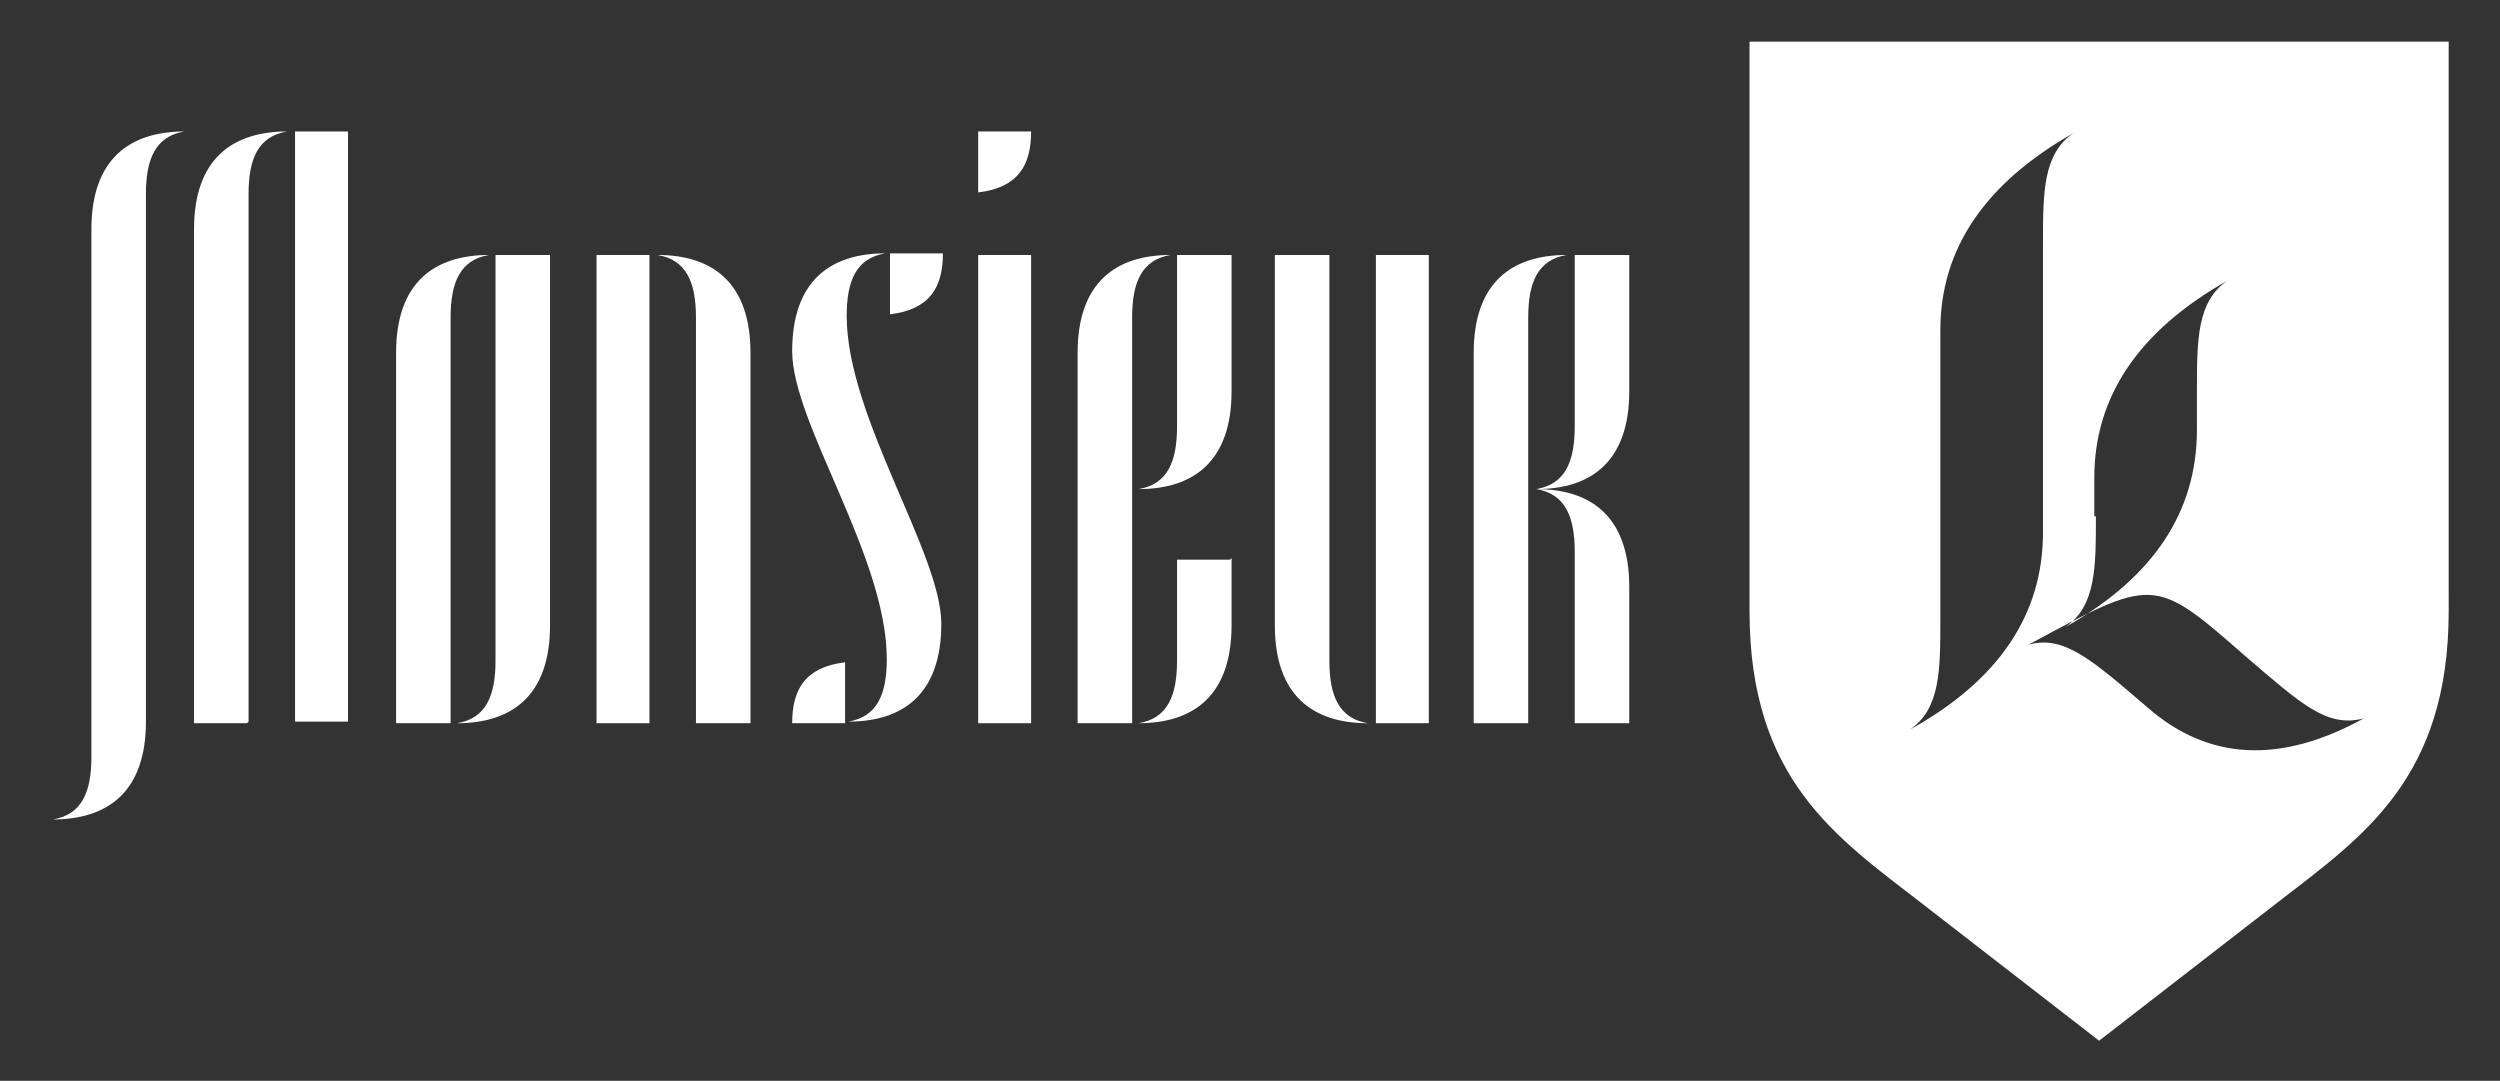
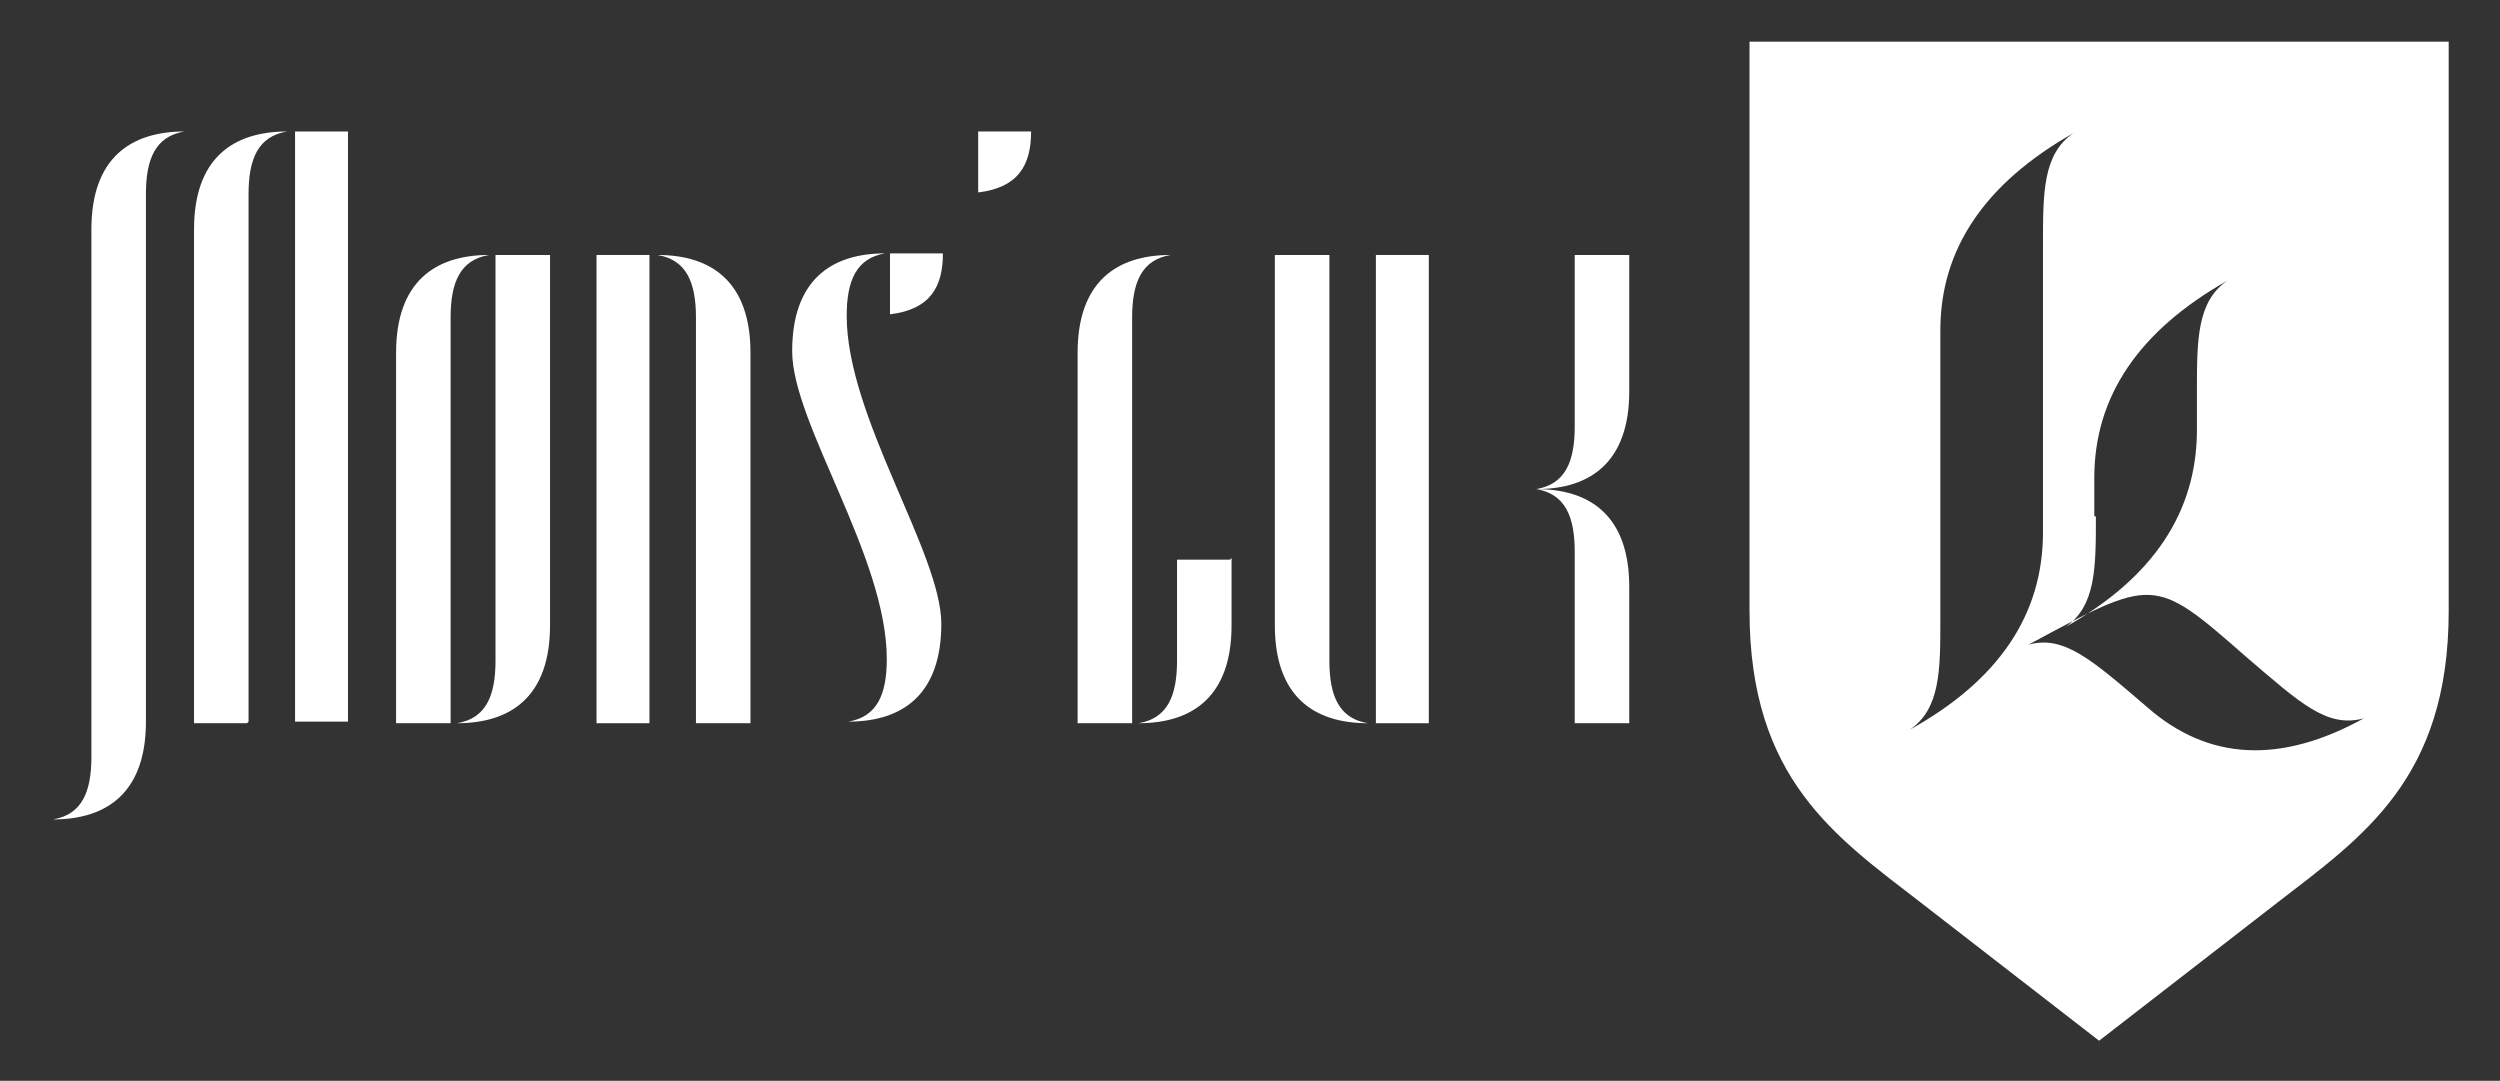
<svg xmlns="http://www.w3.org/2000/svg" id="Layer_1" version="1.1" viewBox="0 0 155.9 67.4">
  <rect x="0" y="0" width="155.9" height="67.4" fill="#333333" stroke="none" />
  <defs>
    <style>
      .st0 {
        fill: #fff;
      }
    </style>
  </defs>
  <path class="st0" d="M109.1,2.6v35.5c0,10.5,5.4,14.1,10.7,18.2,5.3,4.1,11.1,8.6,11.1,8.6,0,0,5.8-4.5,11.1-8.6,5.3-4.1,10.7-7.7,10.7-18.2V2.6h-43.5ZM130.6,32.2v-2.4q0-7.6,8.3-12.3c-1.9,1.3-1.9,3.7-1.9,6.9v2.4q0,7.7-8.2,12.3c1.9-1.3,1.9-3.7,1.9-6.9ZM119.1,45.5c1.9-1.3,1.9-3.7,1.9-6.9v-18q0-7.6,8.3-12.3c-1.9,1.3-1.9,3.7-1.9,6.9v18q0,7.7-8.3,12.3ZM133.9,44.1c-3.5-3-5.2-4.5-7.4-3.9,7.8-4.2,7.8-4.3,13.5.7,3.5,3,5.1,4.5,7.4,3.9q-7.8,4.3-13.5-.7Z" />
  <g>
    <path class="st0" d="M15.4,45.1h-3.3V14.3c0-4.4,2.4-6.1,5.8-6.1-1.8.3-2.4,1.7-2.4,3.9v32.9Z" />
    <path class="st0" d="M28,45.1h-3.3v-23.1c0-4.4,2.4-6.1,5.8-6.1-1.8.3-2.4,1.7-2.4,3.9v25.3Z" />
    <path class="st0" d="M31,15.9h3.3v23.1c0,4.4-2.4,6.1-5.8,6.1,1.8-.3,2.4-1.7,2.4-3.9V15.9Z" />
    <path class="st0" d="M70.5,45.1h-3.3v-23.1c0-4.4,2.4-6.1,5.8-6.1-1.8.3-2.4,1.7-2.4,3.9v25.3Z" />
    <path class="st0" d="M82.8,15.9h-3.3v23.1c0,4.4,2.4,6.1,5.8,6.1-1.8-.3-2.4-1.7-2.4-3.9V15.9Z" />
    <path class="st0" d="M21.7,8.2v36.8h-3.3V8.2h3.3Z" />
    <path class="st0" d="M89.1,15.9v29.2h-3.3V15.9h3.3Z" />
-     <path class="st0" d="M64.3,15.9v29.2h-3.3V15.9h3.3Z" />
    <path class="st0" d="M43.5,45.1h3.3v-23.1c0-4.4-2.4-6.1-5.8-6.1,1.8.3,2.4,1.7,2.4,3.9v25.3Z" />
    <path class="st0" d="M37.2,45.1V15.9h3.3v29.2h-3.3Z" />
    <path class="st0" d="M76.8,34.8v4.2c0,4.4-2.4,6.1-5.8,6.1,1.8-.3,2.4-1.7,2.4-3.9v-6.3h3.3Z" />
-     <path class="st0" d="M76.8,15.9v8.5c0,4.4-2.4,6.1-5.8,6.1,1.8-.3,2.4-1.7,2.4-3.9v-10.7h3.3Z" />
-     <path class="st0" d="M95.2,45.1h-3.3v-23.1c0-4.4,2.4-6.1,5.8-6.1-1.8.3-2.4,1.7-2.4,3.9v25.3Z" />
    <path class="st0" d="M101.6,15.9v8.5c0,4.4-2.4,6.1-5.8,6.1,1.8-.3,2.4-1.7,2.4-3.9v-10.7h3.3Z" />
    <path class="st0" d="M101.6,45.1v-8.5c0-4.4-2.4-6.1-5.8-6.1,1.8.3,2.4,1.7,2.4,3.9v10.7h3.3Z" />
    <path class="st0" d="M55.5,19.6c2.5-.3,3.3-1.7,3.3-3.8h-3.3v3.8Z" />
    <path class="st0" d="M61,12c2.5-.3,3.3-1.7,3.3-3.8h-3.3v3.8Z" />
-     <path class="st0" d="M52.7,41.3c-2.5.3-3.3,1.7-3.3,3.8h3.3v-3.8Z" />
    <path class="st0" d="M49.4,21.9c0-4.4,2.4-6.1,5.8-6.1-1.8.3-2.4,1.7-2.4,3.9,0,6.3,5.9,14.8,5.9,19.2s-2.4,6.1-5.8,6.1c1.8-.3,2.4-1.7,2.4-3.9,0-6.4-5.9-14.7-5.9-19.2Z" />
    <path class="st0" d="M5.7,47.2c0,2.2-.6,3.6-2.4,3.9,3.4,0,5.8-1.7,5.8-6.1V12.1c0-2.2.6-3.6,2.4-3.9-3.4,0-5.8,1.7-5.8,6.1v32.9Z" />
  </g>
</svg>